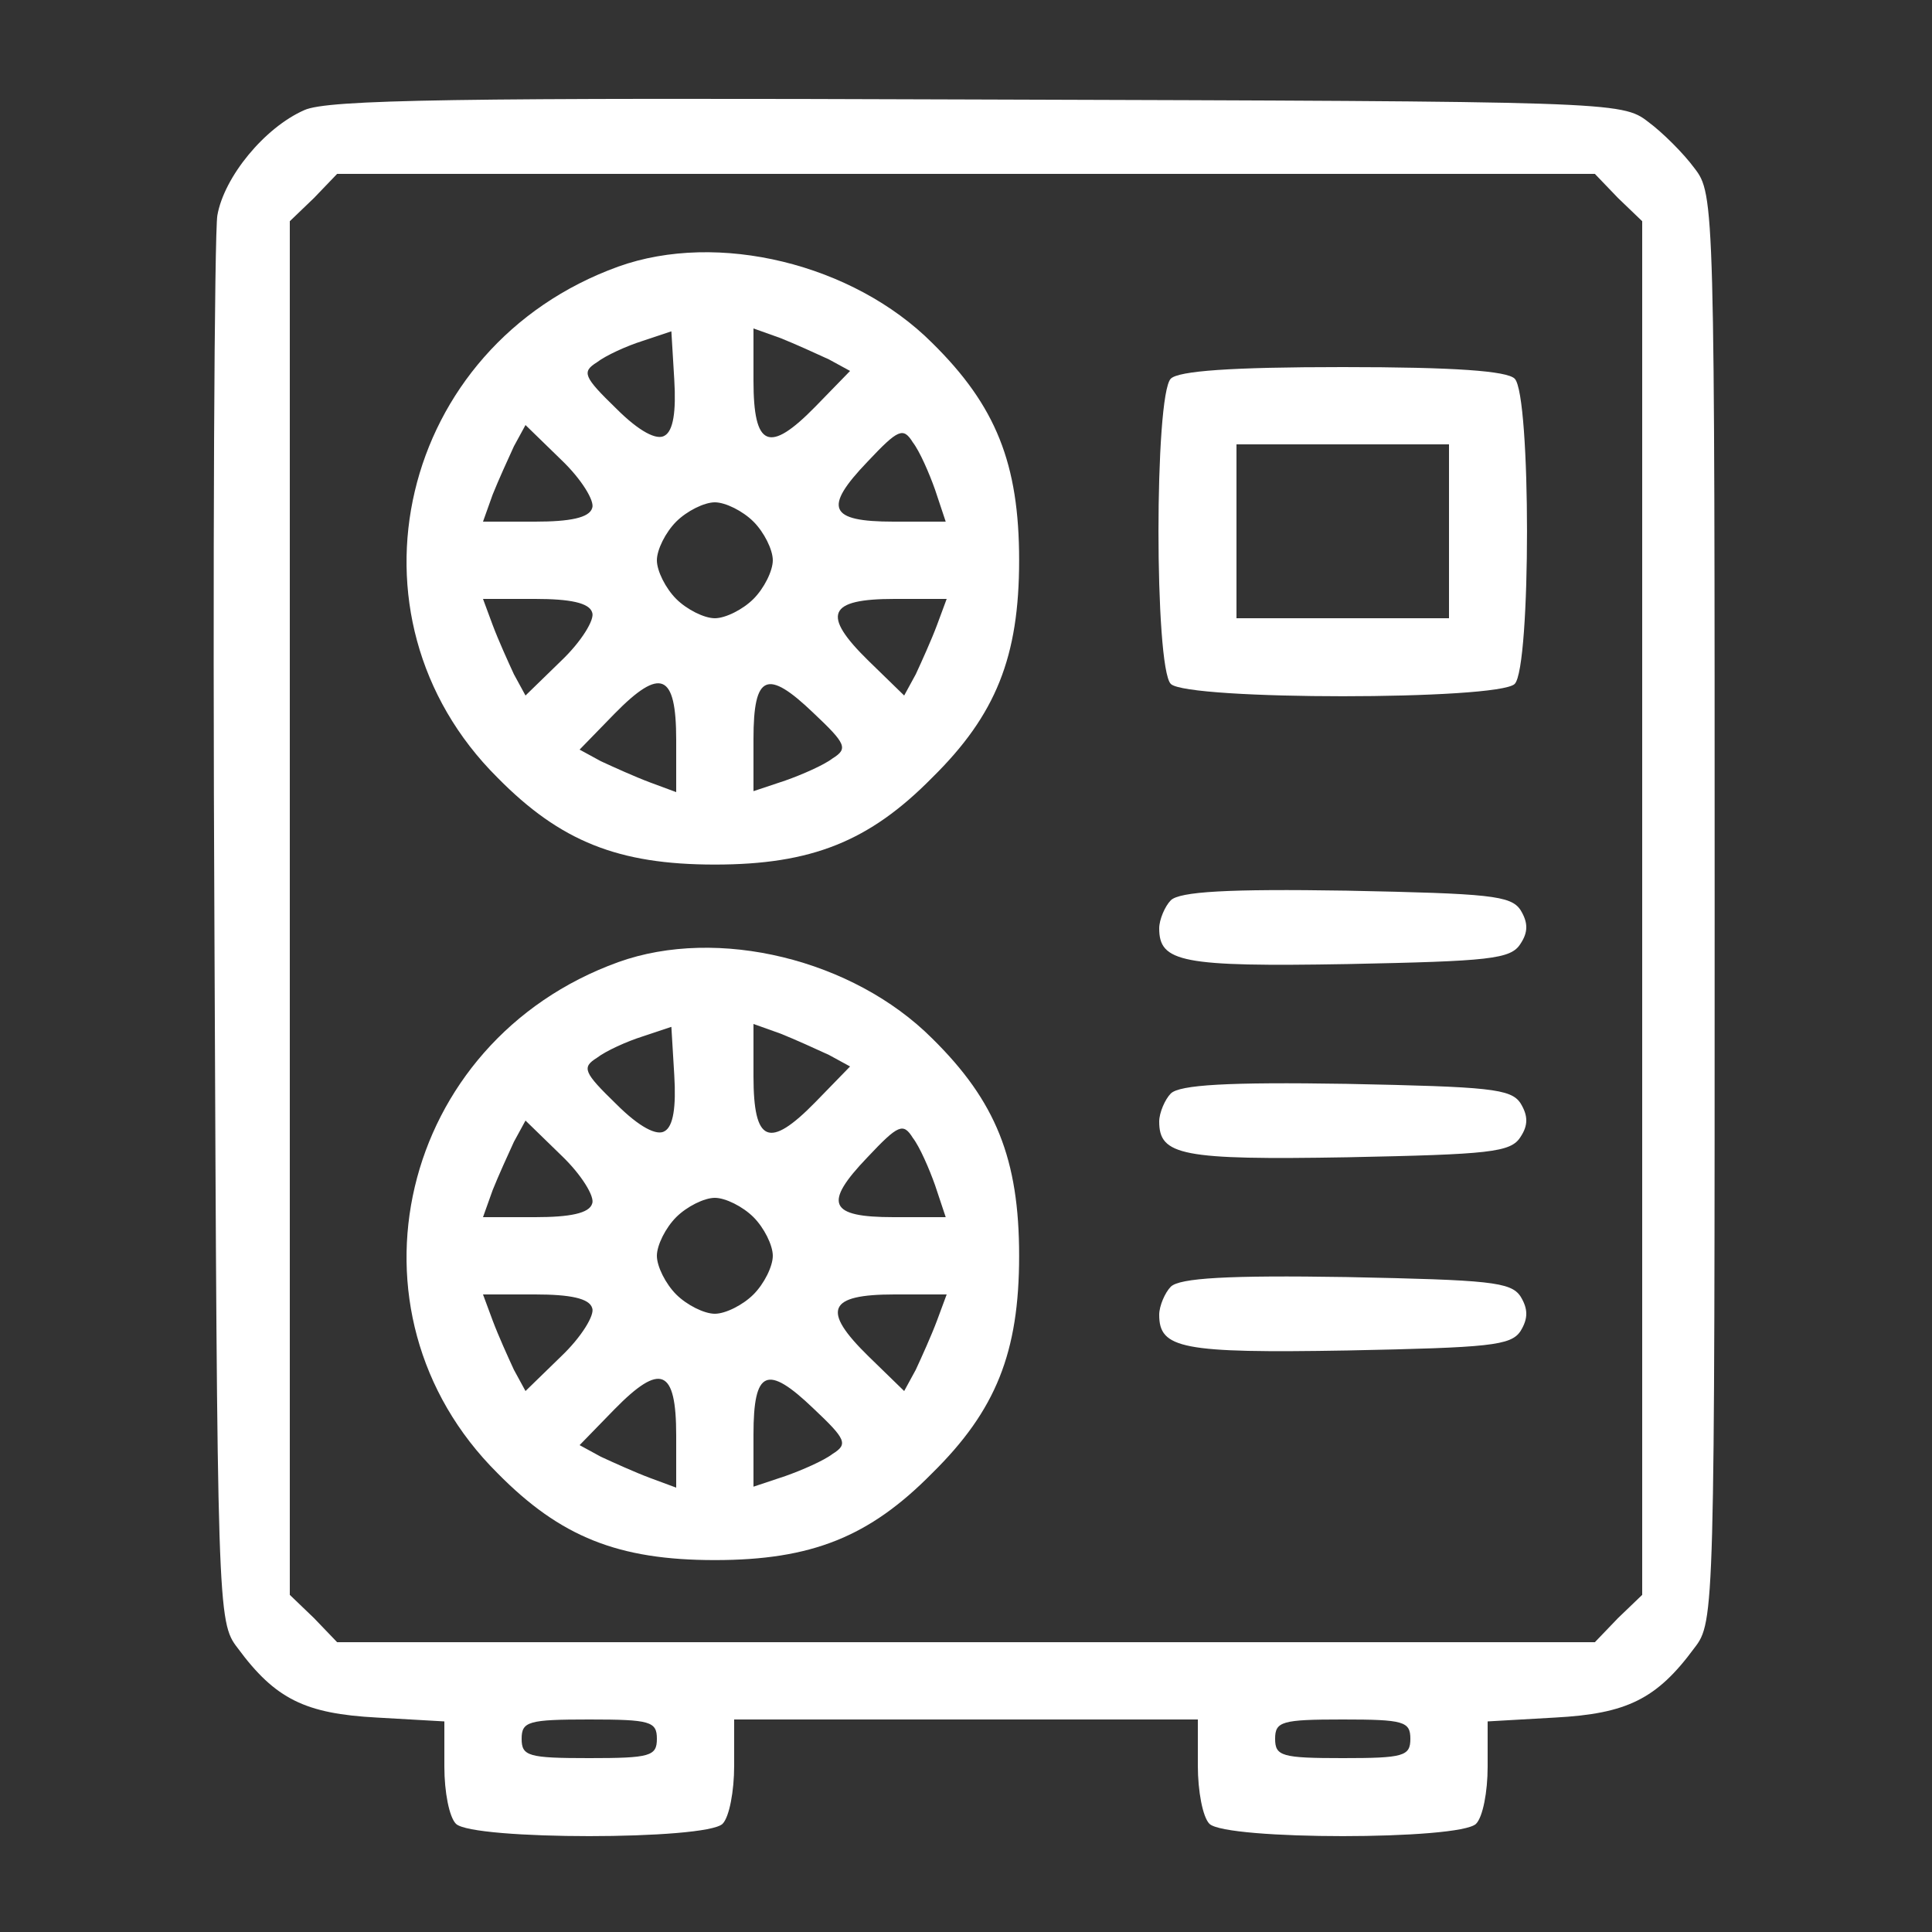
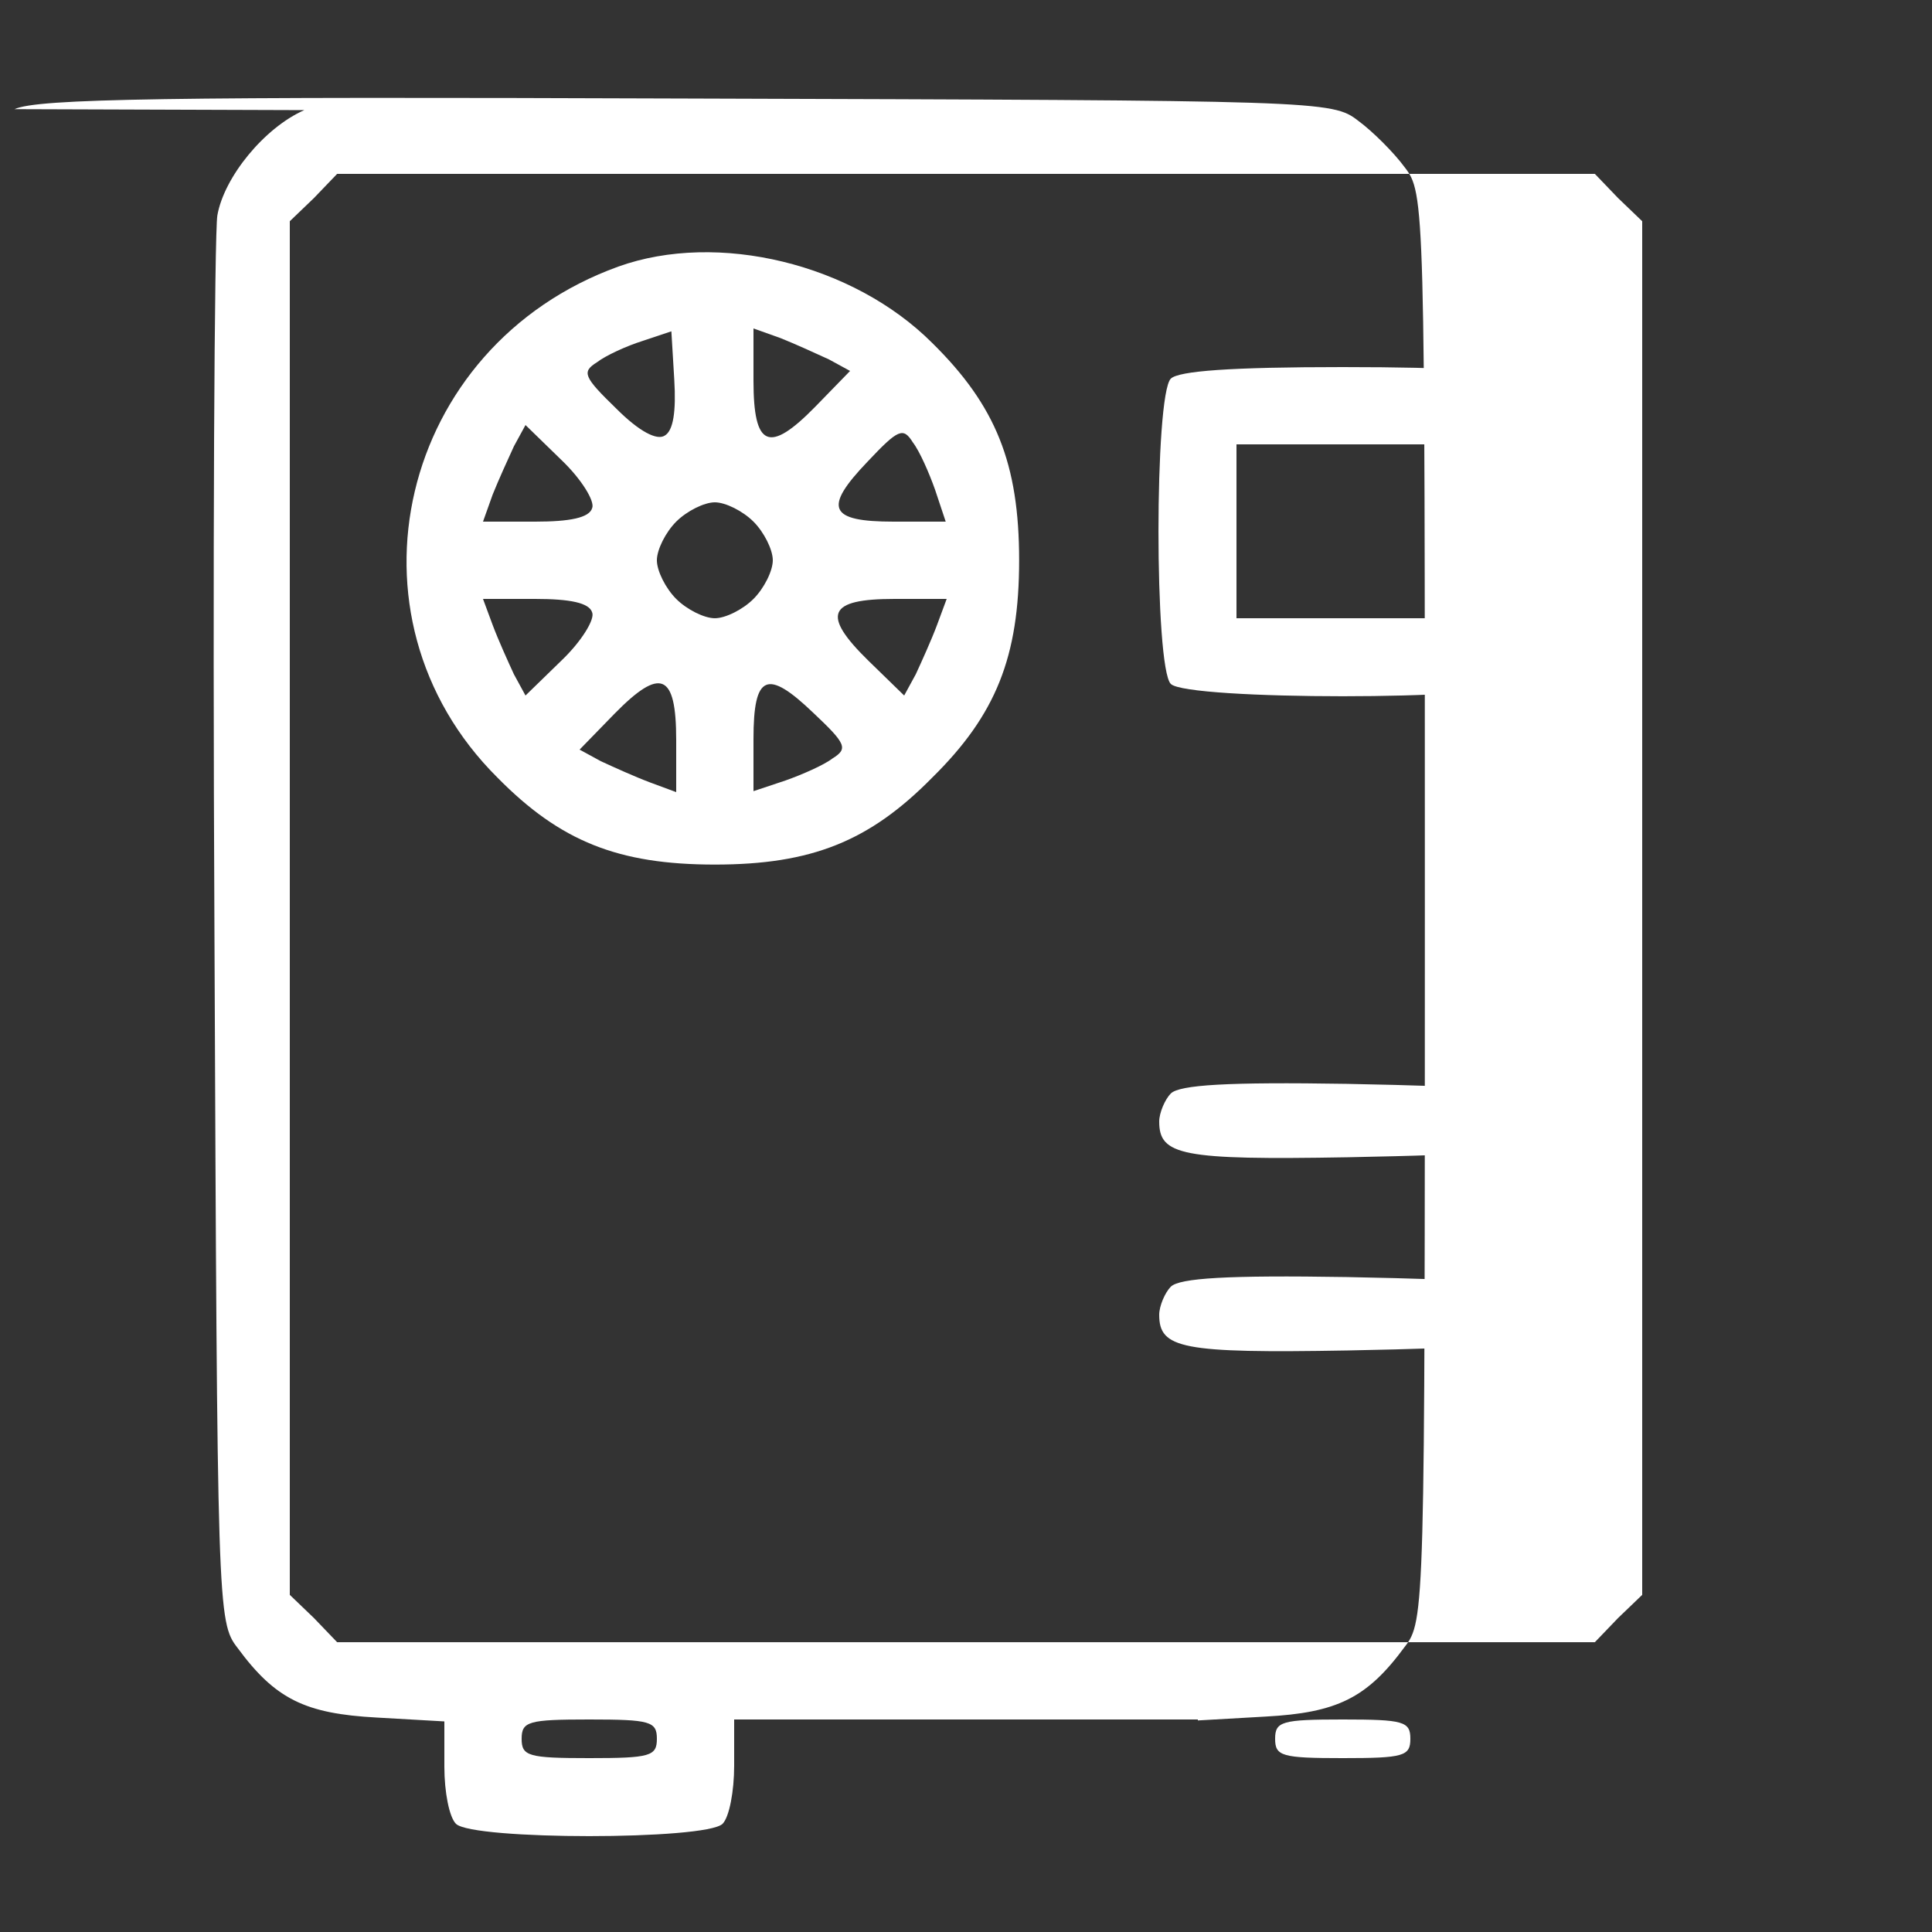
<svg xmlns="http://www.w3.org/2000/svg" version="1.0" width="200pt" height="200pt" viewBox="0 0 200 200" preserveAspectRatio="xMidYMid meet">
  <rect x="0" y="0" width="200" height="200" fill="#333333" stroke="none" />
  <g transform="translate(0,200) scale(0.1,-0.1)" fill="#ffffff" stroke="none">
-     <path d="M315 1886 c-41 -18 -83 -69 -90 -109 -3 -18 -5 -352 -3 -744 3 -701 3 -712 24 -739 39 -53 70 -68 144 -72 l70 -4 0 -47 c0 -26 5 -52 12 -59 17 -17 259 -17 276 0 7 7 12 34 12 60 l0 48 240 0 240 0 0 -48 c0 -26 5 -53 12 -60 17 -17 259 -17 276 0 7 7 12 33 12 59 l0 47 70 4 c74 4 105 19 144 72 21 27 21 36 21 766 0 730 0 739 -21 766 -11 15 -33 37 -48 48 -27 21 -38 21 -694 23 -539 2 -673 0 -697 -11z m1360 -91 l25 -24 0 -711 0 -711 -25 -24 -24 -25 -651 0 -651 0 -24 25 -25 24 0 711 0 711 25 24 24 25 651 0 651 0 24 -25z m-995 -1595 c0 -18 -7 -20 -70 -20 -63 0 -70 2 -70 20 0 18 7 20 70 20 63 0 70 -2 70 -20z m780 0 c0 -18 -7 -20 -70 -20 -63 0 -70 2 -70 20 0 18 7 20 70 20 63 0 70 -2 70 -20z" fill="#ffffff" />
+     <path d="M315 1886 c-41 -18 -83 -69 -90 -109 -3 -18 -5 -352 -3 -744 3 -701 3 -712 24 -739 39 -53 70 -68 144 -72 l70 -4 0 -47 c0 -26 5 -52 12 -59 17 -17 259 -17 276 0 7 7 12 34 12 60 l0 48 240 0 240 0 0 -48 l0 47 70 4 c74 4 105 19 144 72 21 27 21 36 21 766 0 730 0 739 -21 766 -11 15 -33 37 -48 48 -27 21 -38 21 -694 23 -539 2 -673 0 -697 -11z m1360 -91 l25 -24 0 -711 0 -711 -25 -24 -24 -25 -651 0 -651 0 -24 25 -25 24 0 711 0 711 25 24 24 25 651 0 651 0 24 -25z m-995 -1595 c0 -18 -7 -20 -70 -20 -63 0 -70 2 -70 20 0 18 7 20 70 20 63 0 70 -2 70 -20z m780 0 c0 -18 -7 -20 -70 -20 -63 0 -70 2 -70 20 0 18 7 20 70 20 63 0 70 -2 70 -20z" fill="#ffffff" />
    <path d="M640 1724 c-227 -82 -293 -362 -125 -529 65 -66 125 -90 225 -90 100 0 160 24 225 90 66 65 90 125 90 225 0 100 -24 160 -90 225 -82 82 -222 116 -325 79z m48 -175 c-8 -5 -26 4 -50 28 -34 33 -36 38 -20 48 9 7 31 17 47 22 l30 10 3 -50 c2 -33 -1 -53 -10 -58z m170 79 l22 -12 -36 -37 c-48 -49 -64 -42 -64 27 l0 54 28 -10 c15 -6 37 -16 50 -22z m-245 -154 c-3 -10 -23 -14 -59 -14 l-54 0 10 28 c6 15 16 37 22 50 l12 22 37 -36 c21 -20 35 -43 32 -50z m355 19 l11 -33 -54 0 c-67 0 -73 14 -27 62 32 34 37 36 47 20 7 -9 17 -32 23 -49z m-188 -33 c11 -11 20 -29 20 -40 0 -11 -9 -29 -20 -40 -11 -11 -29 -20 -40 -20 -11 0 -29 9 -40 20 -11 11 -20 29 -20 40 0 11 9 29 20 40 11 11 29 20 40 20 11 0 29 -9 40 -20z m-167 -94 c3 -7 -11 -30 -32 -50 l-37 -36 -12 22 c-6 13 -16 35 -22 51 l-10 27 54 0 c36 0 56 -4 59 -14z m357 -13 c-6 -16 -16 -38 -22 -51 l-12 -22 -37 36 c-49 48 -42 64 27 64 l54 0 -10 -27z m-270 -119 l0 -54 -27 10 c-16 6 -38 16 -51 22 l-22 12 36 37 c48 49 64 42 64 -27z m162 -19 c-9 -7 -32 -17 -49 -23 l-33 -11 0 54 c0 67 14 73 62 27 34 -32 36 -37 20 -47z" fill="#ffffff" />
    <path d="M1212 1608 c-17 -17 -17 -299 0 -316 17 -17 339 -17 356 0 17 17 17 299 0 316 -8 8 -62 12 -178 12 -116 0 -170 -4 -178 -12z m288 -158 l0 -90 -110 0 -110 0 0 90 0 90 110 0 110 0 0 -90z" fill="#ffffff" />
-     <path d="M1212 1068 c-6 -6 -12 -20 -12 -29 0 -35 23 -40 195 -37 147 3 169 5 179 21 8 12 8 22 0 35 -10 15 -32 17 -180 20 -123 2 -173 -1 -182 -10z" fill="#ffffff" />
-     <path d="M640 1004 c-227 -82 -293 -362 -125 -529 65 -66 125 -90 225 -90 100 0 160 24 225 90 66 65 90 125 90 225 0 100 -24 160 -90 225 -82 82 -222 116 -325 79z m48 -175 c-8 -5 -26 4 -50 28 -34 33 -36 38 -20 48 9 7 31 17 47 22 l30 10 3 -50 c2 -33 -1 -53 -10 -58z m170 79 l22 -12 -36 -37 c-48 -49 -64 -42 -64 27 l0 54 28 -10 c15 -6 37 -16 50 -22z m-245 -154 c-3 -10 -23 -14 -59 -14 l-54 0 10 28 c6 15 16 37 22 50 l12 22 37 -36 c21 -20 35 -43 32 -50z m355 19 l11 -33 -54 0 c-67 0 -73 14 -27 62 32 34 37 36 47 20 7 -9 17 -32 23 -49z m-188 -33 c11 -11 20 -29 20 -40 0 -11 -9 -29 -20 -40 -11 -11 -29 -20 -40 -20 -11 0 -29 9 -40 20 -11 11 -20 29 -20 40 0 11 9 29 20 40 11 11 29 20 40 20 11 0 29 -9 40 -20z m-167 -94 c3 -7 -11 -30 -32 -50 l-37 -36 -12 22 c-6 13 -16 35 -22 51 l-10 27 54 0 c36 0 56 -4 59 -14z m357 -13 c-6 -16 -16 -38 -22 -51 l-12 -22 -37 36 c-49 48 -42 64 27 64 l54 0 -10 -27z m-270 -119 l0 -54 -27 10 c-16 6 -38 16 -51 22 l-22 12 36 37 c48 49 64 42 64 -27z m162 -19 c-9 -7 -32 -17 -49 -23 l-33 -11 0 54 c0 67 14 73 62 27 34 -32 36 -37 20 -47z" fill="#ffffff" />
    <path d="M1212 868 c-6 -6 -12 -20 -12 -29 0 -35 23 -40 195 -37 147 3 169 5 179 21 8 12 8 22 0 35 -10 15 -32 17 -180 20 -123 2 -173 -1 -182 -10z" fill="#ffffff" />
    <path d="M1212 668 c-6 -6 -12 -20 -12 -29 0 -35 23 -40 195 -37 147 3 169 5 179 20 8 13 8 23 0 36 -10 15 -32 17 -180 20 -123 2 -173 -1 -182 -10z" fill="#ffffff" />
  </g>
</svg>